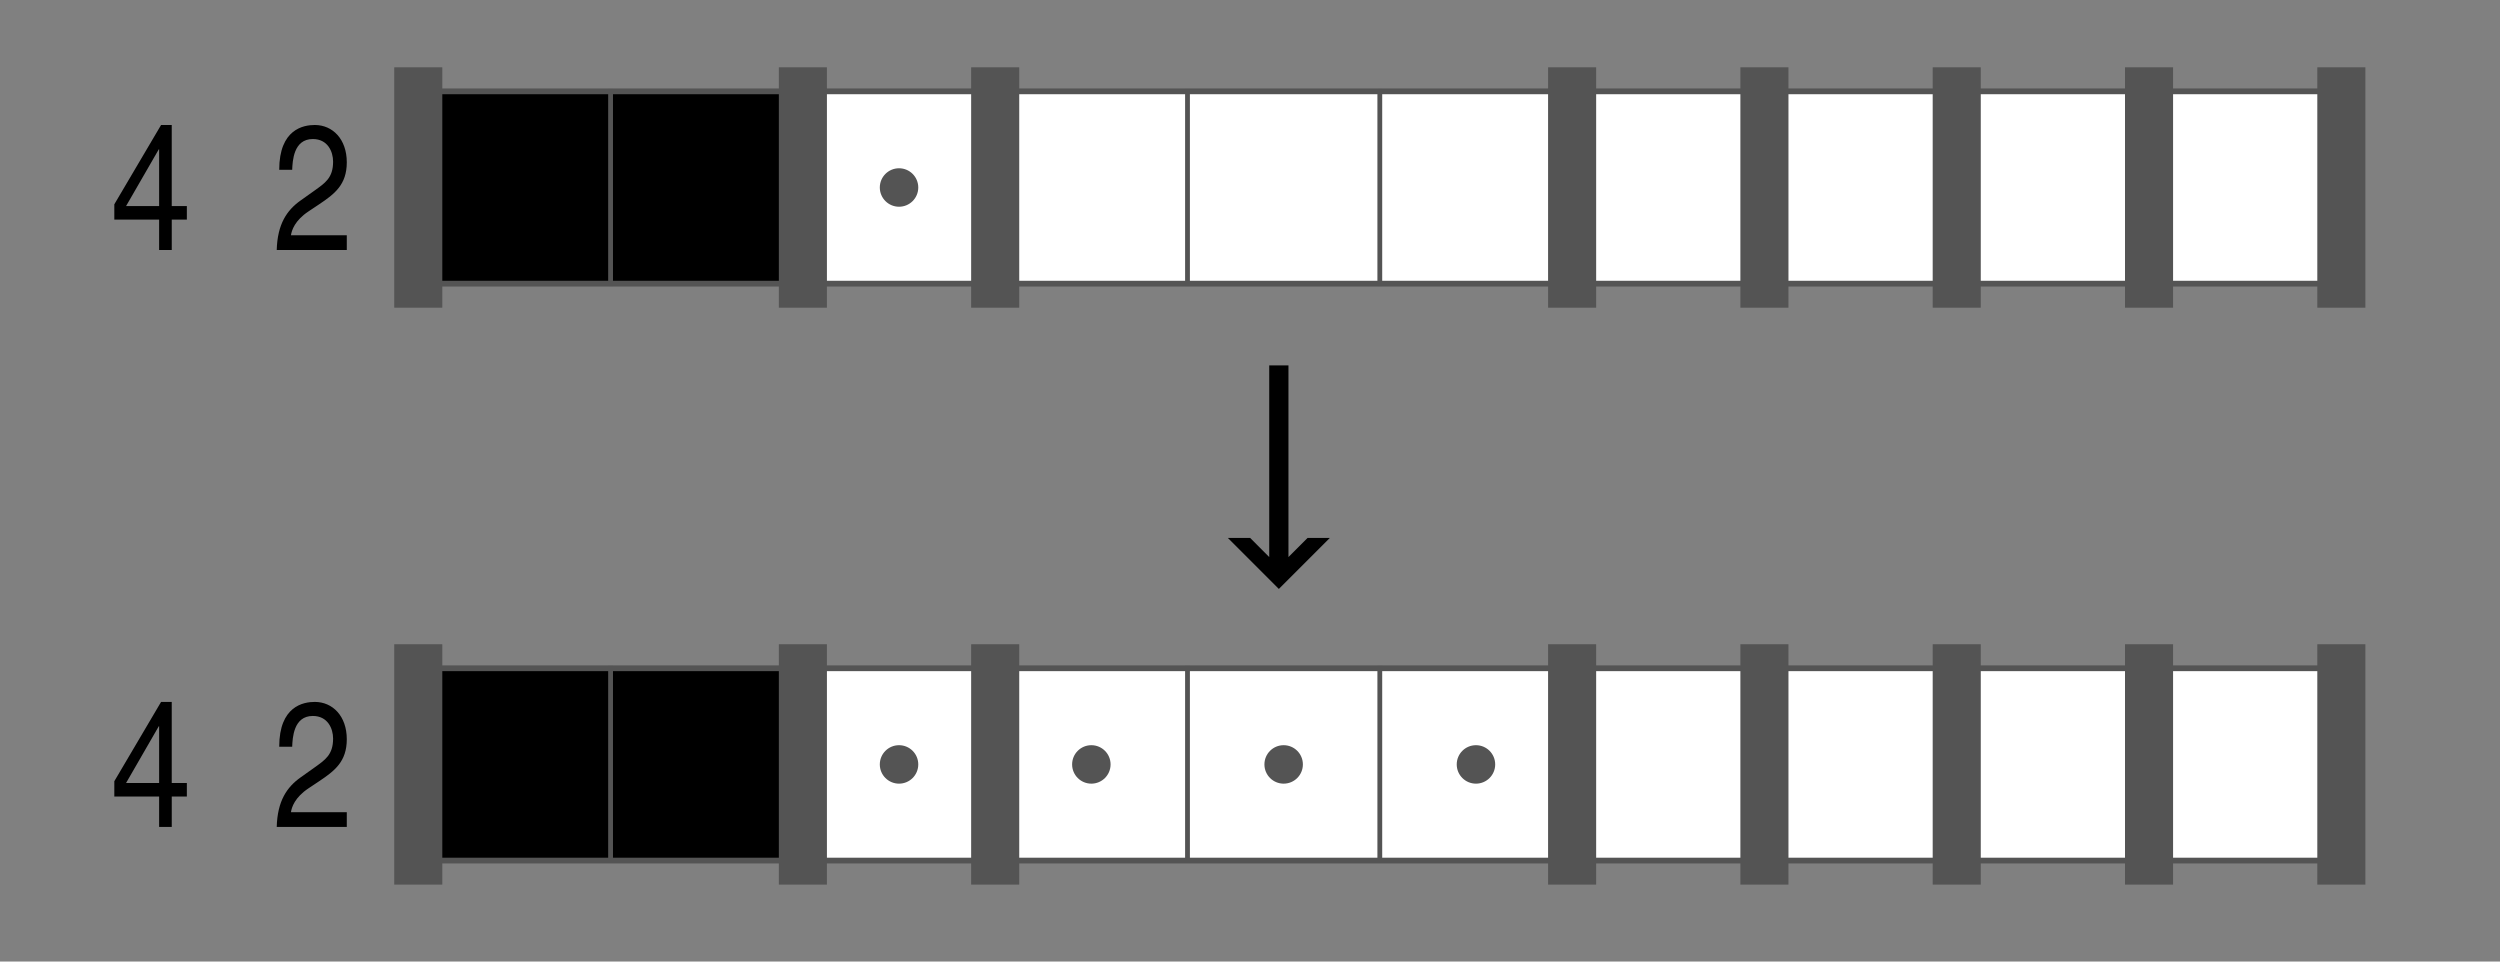
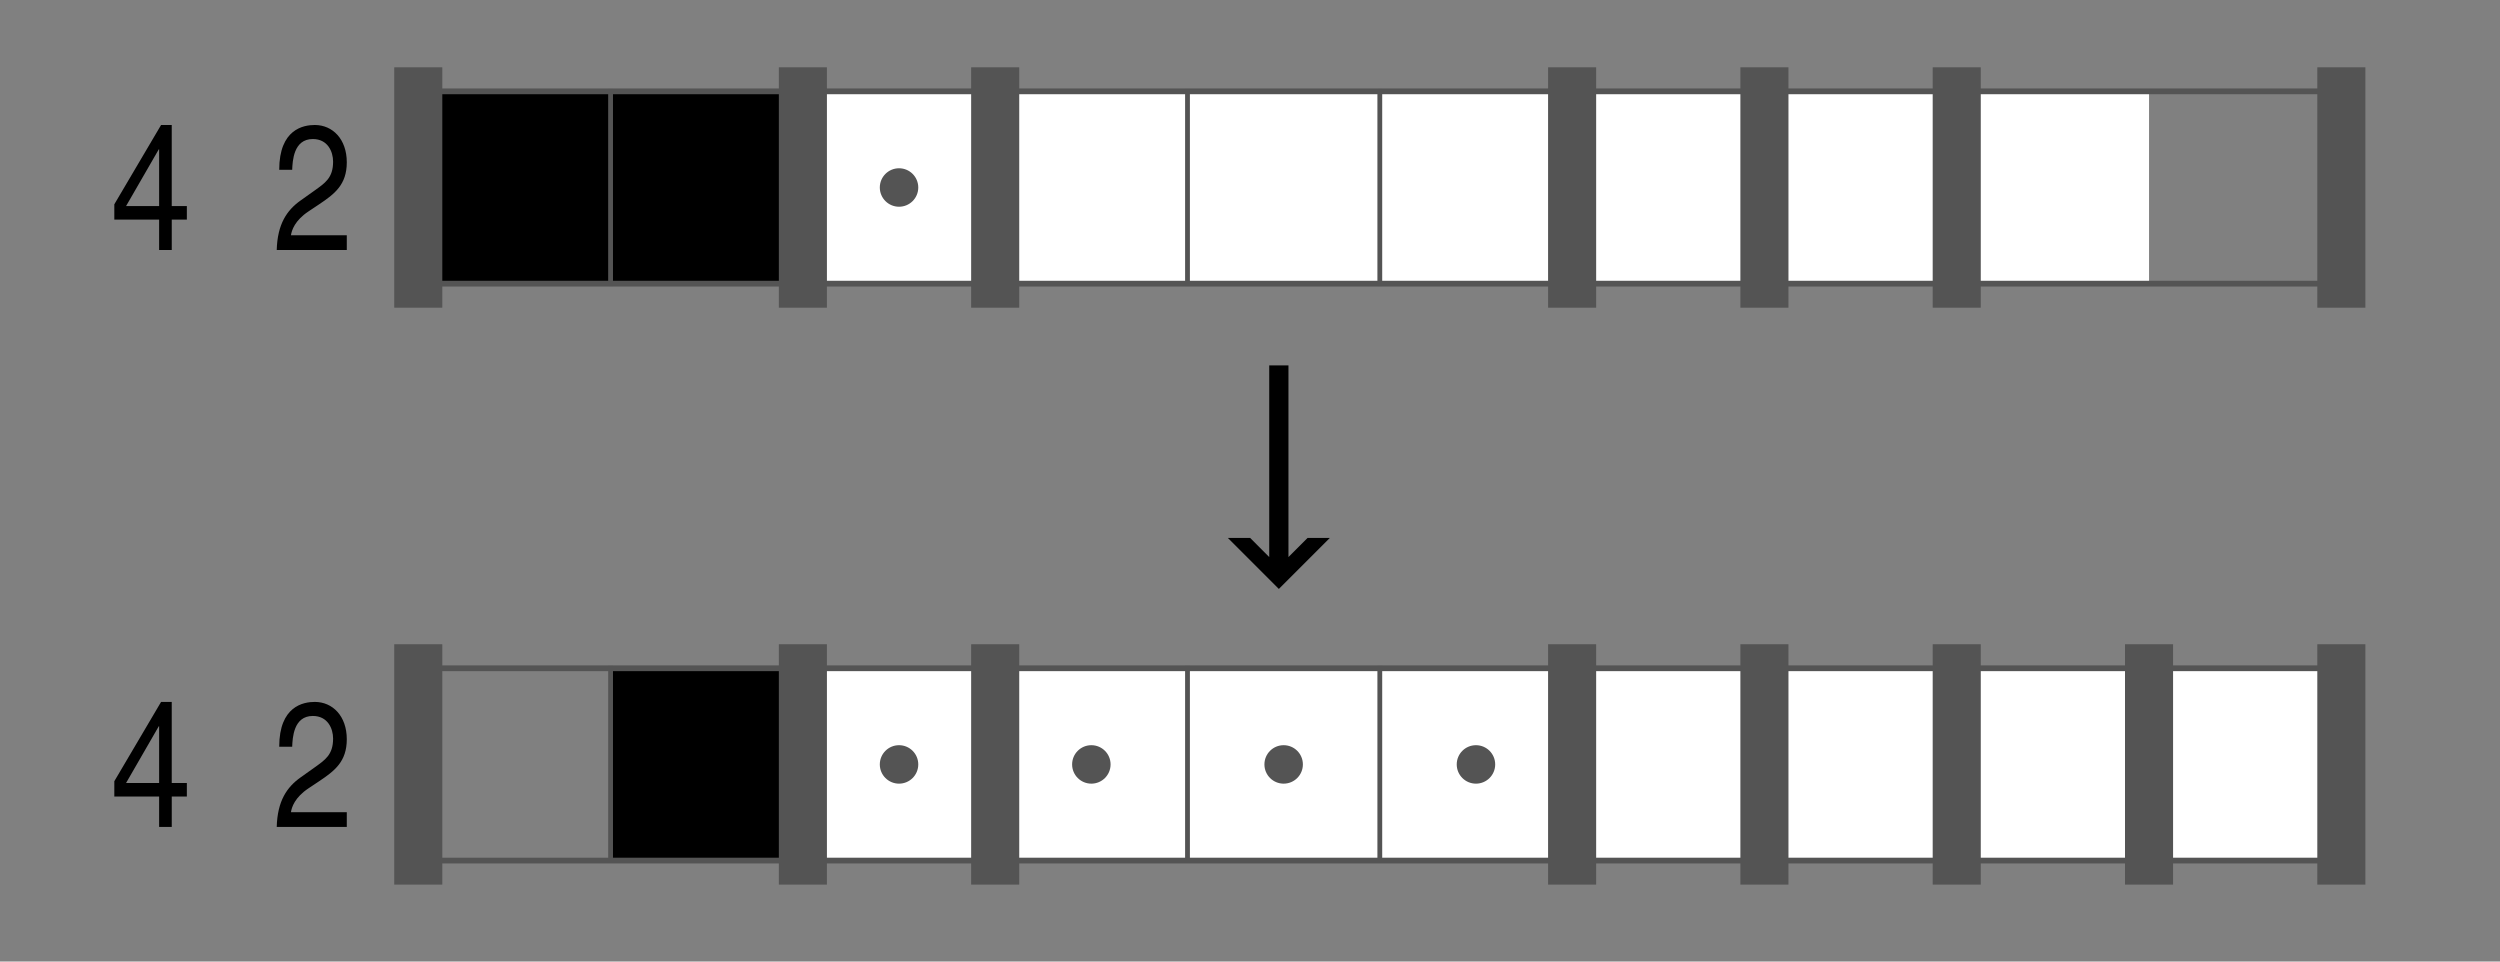
<svg xmlns="http://www.w3.org/2000/svg" version="1.1" x="0px" y="0px" width="260px" height="100px" viewBox="0 0 260 100" enable-background="new 0 0 260 100" xml:space="preserve">
  <rect x="0" y="0" width="260" height="100" fill="#808080" stroke="none" />
  <defs>
</defs>
  <rect fill="none" width="260" height="100" />
  <polygon points="127.697,55.945 133,61.25 138.303,55.945 135.986,55.945 134,57.934 134,38 132,38 132,57.934 130.015,55.945 " />
  <rect x="63.5" y="9.5" width="20" height="20" />
  <rect x="63.5" y="69.5" width="20" height="20" />
  <rect x="43.5" y="9.5" width="20" height="20" />
-   <rect x="43.5" y="69.5" width="20" height="20" />
  <rect x="143.5" y="9.5" fill="#FFFFFF" width="20" height="20" />
  <rect x="143.5" y="69.5" fill="#FFFFFF" width="20" height="20" />
  <rect x="103.5" y="9.5" fill="#FFFFFF" width="20" height="20" />
  <rect x="103.5" y="69.5" fill="#FFFFFF" width="20" height="20" />
  <rect x="183.5" y="9.5" fill="#FFFFFF" width="20" height="20" />
  <rect x="183.5" y="69.5" fill="#FFFFFF" width="20" height="20" />
  <rect x="83.5" y="9.5" fill="#FFFFFF" width="20" height="20" />
  <rect x="83.5" y="69.5" fill="#FFFFFF" width="20" height="20" />
  <rect x="163.5" y="9.5" fill="#FFFFFF" width="20" height="20" />
  <rect x="163.5" y="69.5" fill="#FFFFFF" width="20" height="20" />
  <rect x="123.5" y="9.5" fill="#FFFFFF" width="20" height="20" />
  <rect x="123.5" y="69.5" fill="#FFFFFF" width="20" height="20" />
  <rect x="203.5" y="9.5" fill="#FFFFFF" width="20" height="20" />
  <rect x="203.5" y="69.5" fill="#FFFFFF" width="20" height="20" />
-   <rect x="223.5" y="9.5" fill="#FFFFFF" width="20" height="20" />
  <rect x="223.5" y="69.5" fill="#FFFFFF" width="20" height="20" />
  <circle fill="#545454" cx="93.5" cy="79.5" r="2" />
  <circle fill="#545454" cx="113.5" cy="79.5" r="2" />
  <circle fill="#545454" cx="133.5" cy="79.5" r="2" />
  <circle fill="#545454" cx="153.5" cy="79.5" r="2" />
  <circle fill="#545454" cx="93.5" cy="19.5" r="2" />
  <line fill="none" stroke="#545454" stroke-width="0.598" stroke-miterlimit="10" x1="243" y1="29.5" x2="43" y2="29.5" />
  <line fill="none" stroke="#545454" stroke-width="0.598" stroke-miterlimit="10" x1="243" y1="89.5" x2="43" y2="89.5" />
  <line fill="none" stroke="#545454" stroke-width="0.5" stroke-linecap="square" stroke-miterlimit="10" x1="63.5" y1="29.5" x2="63.5" y2="9.5" />
  <line fill="none" stroke="#545454" stroke-width="0.5" stroke-linecap="square" stroke-miterlimit="10" x1="63.5" y1="89.5" x2="63.5" y2="69.5" />
  <line fill="none" stroke="#545454" stroke-width="5" stroke-linecap="square" stroke-miterlimit="10" x1="163.5" y1="29.5" x2="163.5" y2="9.5" />
  <line fill="none" stroke="#545454" stroke-width="5" stroke-linecap="square" stroke-miterlimit="10" x1="163.5" y1="89.5" x2="163.5" y2="69.5" />
  <line fill="none" stroke="#545454" stroke-width="5" stroke-linecap="square" stroke-miterlimit="10" x1="83.5" y1="29.5" x2="83.5" y2="9.5" />
  <line fill="none" stroke="#545454" stroke-width="5" stroke-linecap="square" stroke-miterlimit="10" x1="83.5" y1="89.5" x2="83.5" y2="69.5" />
  <line fill="none" stroke="#545454" stroke-width="5" stroke-linecap="square" stroke-miterlimit="10" x1="183.5" y1="29.5" x2="183.5" y2="9.5" />
  <line fill="none" stroke="#545454" stroke-width="5" stroke-linecap="square" stroke-miterlimit="10" x1="183.5" y1="89.5" x2="183.5" y2="69.5" />
  <line fill="none" stroke="#545454" stroke-width="5" stroke-linecap="square" stroke-miterlimit="10" x1="103.5" y1="29.5" x2="103.5" y2="9.5" />
  <line fill="none" stroke="#545454" stroke-width="5" stroke-linecap="square" stroke-miterlimit="10" x1="103.5" y1="89.5" x2="103.5" y2="69.5" />
  <line fill="none" stroke="#545454" stroke-width="5" stroke-linecap="square" stroke-miterlimit="10" x1="203.5" y1="29.5" x2="203.5" y2="9.5" />
  <line fill="none" stroke="#545454" stroke-width="5" stroke-linecap="square" stroke-miterlimit="10" x1="203.5" y1="89.5" x2="203.5" y2="69.5" />
  <line fill="none" stroke="#545454" stroke-width="0.5" stroke-linecap="square" stroke-miterlimit="10" x1="123.5" y1="29.5" x2="123.5" y2="9.5" />
  <line fill="none" stroke="#545454" stroke-width="0.5" stroke-linecap="square" stroke-miterlimit="10" x1="123.5" y1="89.5" x2="123.5" y2="69.5" />
-   <line fill="none" stroke="#545454" stroke-width="5" stroke-linecap="square" stroke-miterlimit="10" x1="223.5" y1="29.5" x2="223.5" y2="9.5" />
  <line fill="none" stroke="#545454" stroke-width="5" stroke-linecap="square" stroke-miterlimit="10" x1="223.5" y1="89.5" x2="223.5" y2="69.5" />
  <line fill="none" stroke="#545454" stroke-width="0.5" stroke-linecap="square" stroke-miterlimit="10" x1="143.5" y1="29.5" x2="143.5" y2="9.5" />
  <line fill="none" stroke="#545454" stroke-width="0.5" stroke-linecap="square" stroke-miterlimit="10" x1="143.5" y1="89.5" x2="143.5" y2="69.5" />
  <line fill="none" stroke="#545454" stroke-width="0.598" stroke-miterlimit="10" x1="243" y1="9.5" x2="43" y2="9.5" />
  <line fill="none" stroke="#545454" stroke-width="0.598" stroke-miterlimit="10" x1="243" y1="69.5" x2="43" y2="69.5" />
  <line fill="none" stroke="#545454" stroke-width="5" stroke-linecap="square" stroke-miterlimit="10" x1="43.5" y1="29.5" x2="43.5" y2="9.5" />
  <line fill="none" stroke="#545454" stroke-width="5" stroke-linecap="square" stroke-miterlimit="10" x1="43.5" y1="89.5" x2="43.5" y2="69.5" />
  <line fill="none" stroke="#545454" stroke-width="5" stroke-linecap="square" stroke-miterlimit="10" x1="243.5" y1="29.5" x2="243.5" y2="9.5" />
  <line fill="none" stroke="#545454" stroke-width="5" stroke-linecap="square" stroke-miterlimit="10" x1="243.5" y1="89.5" x2="243.5" y2="69.5" />
  <path d="M17.862,22.838V26h-1.313v-3.162h-4.66v-1.591l4.863-8.248h1.109v8.433h1.572v1.406H17.862z M13.11,21.432h3.439v-5.899  h-0.037L13.11,21.432z" />
  <path d="M17.862,82.838V86h-1.313v-3.162h-4.66v-1.591l4.863-8.248h1.109v8.433h1.572v1.406H17.862z M13.11,81.432h3.439v-5.899  h-0.037L13.11,81.432z" />
  <path d="M29.039,17.659c0-4.235,2.533-4.66,3.698-4.66c1.85,0,3.329,1.461,3.329,3.884c0,2.33-1.276,3.292-2.848,4.346l-1.11,0.74  c-1.461,0.961-1.775,1.997-1.849,2.496h5.807V26H28.78c0.073-2.7,1.054-4.143,2.496-5.16l1.405-0.998  c1.129-0.813,1.961-1.332,1.961-3.033c0-1.035-0.555-2.349-2.108-2.349c-2.016,0-2.108,2.293-2.146,3.199H29.039z" />
  <path d="M29.039,77.659c0-4.235,2.533-4.66,3.698-4.66c1.85,0,3.329,1.461,3.329,3.884c0,2.33-1.276,3.292-2.848,4.346l-1.11,0.74  c-1.461,0.961-1.775,1.997-1.849,2.496h5.807V86H28.78c0.073-2.7,1.054-4.143,2.496-5.16l1.405-0.998  c1.129-0.813,1.961-1.332,1.961-3.033c0-1.035-0.555-2.349-2.108-2.349c-2.016,0-2.108,2.293-2.146,3.199H29.039z" />
</svg>